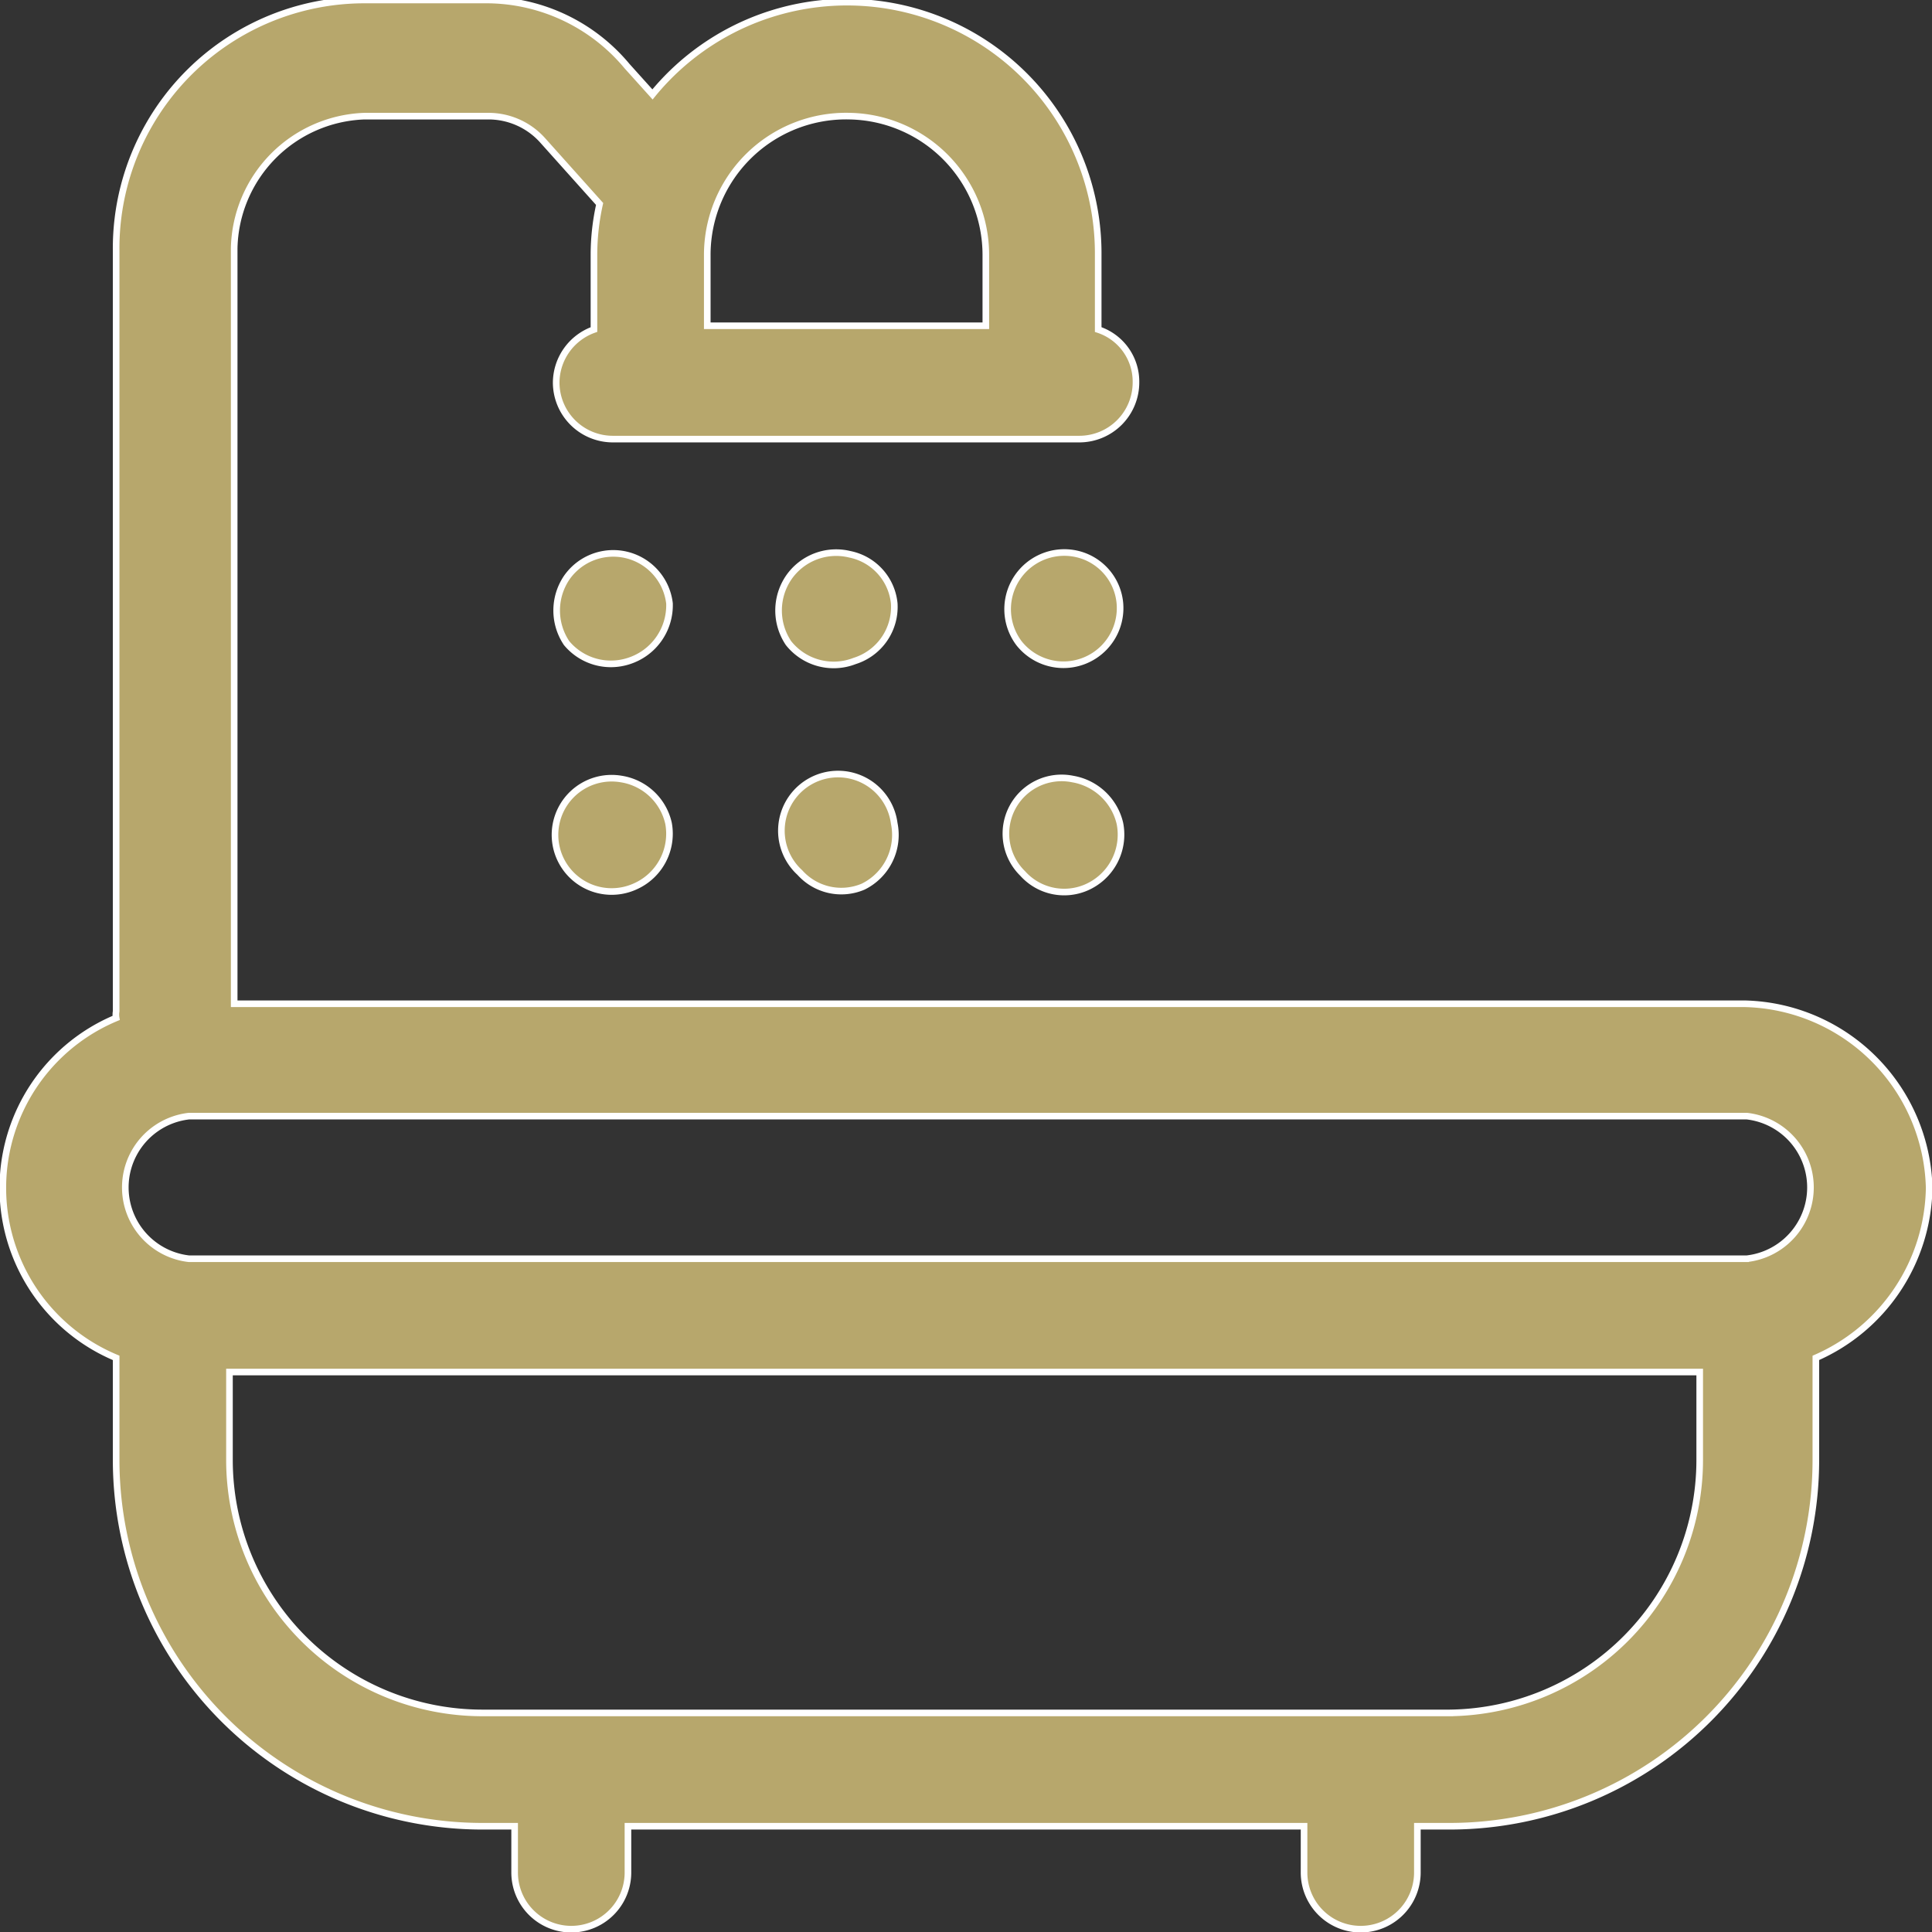
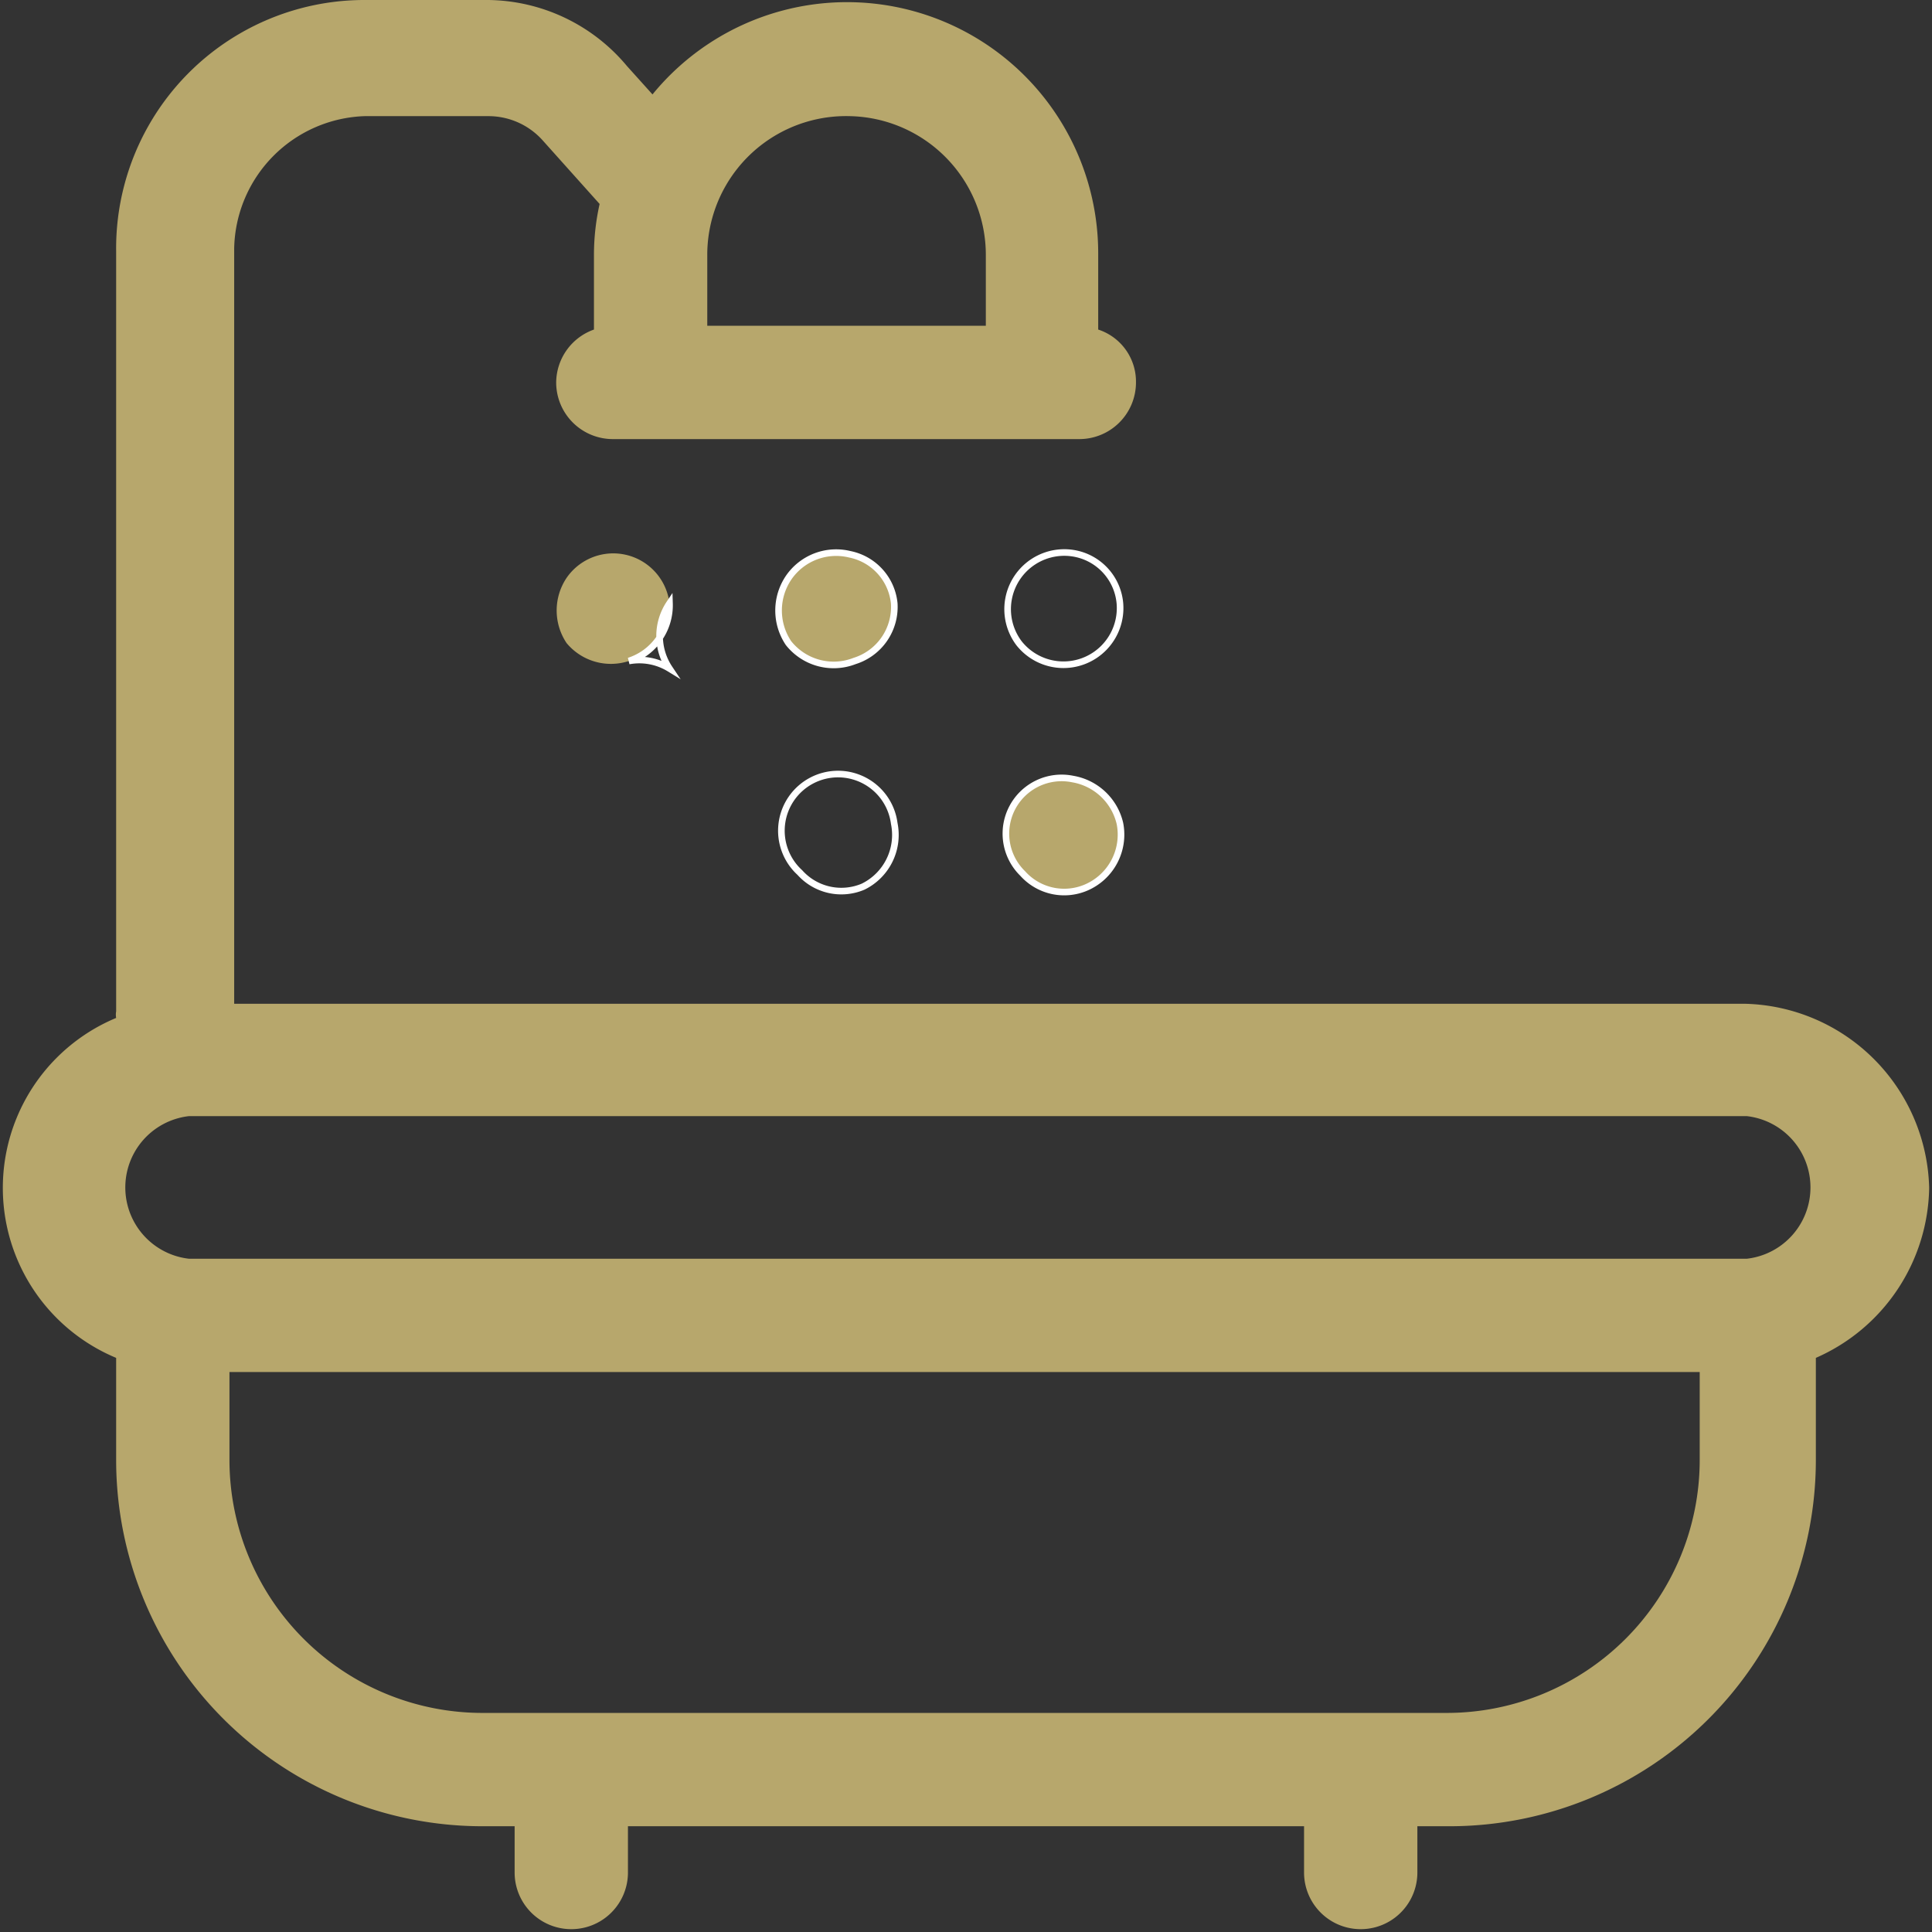
<svg xmlns="http://www.w3.org/2000/svg" viewBox="0 0 20.46 20.46">
  <rect x="0" y="0" width="20.46" height="20.46" fill="#333333" stroke="none" />
  <defs>
    <style>.cls-1{fill:#b7a76c;}.cls-2{fill:none;stroke:#fff;stroke-miterlimit:10;stroke-width:0.07px;}</style>
  </defs>
  <g id="Layer_2" data-name="Layer 2">
    <g id="Laag_1" data-name="Laag 1">
      <path class="cls-1" d="M20.43,12.58a2,2,0,0,0-1.95-1.95h-16v-8A1.43,1.43,0,0,1,3.86,1.23H5.17a.77.77,0,0,1,.58.26l.6.67a2.48,2.48,0,0,0-.06.54v.79a.6.6,0,0,0-.4.56.6.6,0,0,0,.6.6h4.94a.6.6,0,0,0,.6-.6.58.58,0,0,0-.4-.56V2.7A2.66,2.66,0,0,0,6.91,1L6.64.7A1.94,1.94,0,0,0,5.17,0H3.86A2.63,2.63,0,0,0,1.23,2.66v8.05a.2.2,0,0,0,0,.07,1.95,1.95,0,0,0,0,3.6v1.08a3.88,3.88,0,0,0,3.88,3.88h.34v.49a.6.6,0,1,0,1.2,0v-.49h7.16v.49a.6.6,0,0,0,1.2,0v-.49h.34a3.88,3.88,0,0,0,3.88-3.88V14.38a2,2,0,0,0,1.2-1.8M9,1.23A1.47,1.47,0,0,1,10.44,2.7v.75H7.49V2.7A1.47,1.47,0,0,1,9,1.23m6.39,16.91H5.11a2.68,2.68,0,0,1-2.68-2.68v-.93H18v.93a2.68,2.68,0,0,1-2.68,2.68m3.13-4.81H2a.76.76,0,0,1,0-1.51h16.5a.76.76,0,0,1,0,1.51" />
-       <path class="cls-2" d="M20.43,12.58a2,2,0,0,0-1.95-1.95h-16v-8A1.43,1.43,0,0,1,3.86,1.23H5.17a.77.77,0,0,1,.58.26l.6.67a2.48,2.48,0,0,0-.06.54v.79a.6.6,0,0,0-.4.56.6.6,0,0,0,.6.6h4.94a.6.6,0,0,0,.6-.6.58.58,0,0,0-.4-.56V2.7A2.66,2.66,0,0,0,6.91,1L6.64.7A1.94,1.94,0,0,0,5.17,0H3.86A2.63,2.63,0,0,0,1.23,2.66v8.05a.2.2,0,0,0,0,.07,1.95,1.95,0,0,0,0,3.6v1.08a3.88,3.88,0,0,0,3.88,3.88h.34v.49a.6.6,0,1,0,1.2,0v-.49h7.16v.49a.6.6,0,0,0,1.2,0v-.49h.34a3.88,3.88,0,0,0,3.88-3.88V14.38A2,2,0,0,0,20.43,12.58ZM9,1.23A1.47,1.47,0,0,1,10.44,2.7v.75H7.49V2.7A1.47,1.47,0,0,1,9,1.23Zm6.39,16.91H5.11a2.68,2.68,0,0,1-2.68-2.68v-.93H18v.93A2.68,2.68,0,0,1,15.35,18.14Zm3.13-4.81H2a.76.76,0,0,1,0-1.51h16.5a.76.76,0,0,1,0,1.51Z" />
      <path class="cls-1" d="M11.86,8.72a.62.62,0,0,0-.5-.47.59.59,0,0,0-.53,1,.59.59,0,0,0,.67.15.61.61,0,0,0,.36-.67" />
      <path class="cls-2" d="M11.86,8.72a.62.62,0,0,0-.5-.47.59.59,0,0,0-.53,1,.59.59,0,0,0,.67.15A.61.61,0,0,0,11.86,8.72Z" />
-       <path class="cls-1" d="M9.47,8.72a.6.6,0,1,0-1,.52.59.59,0,0,0,.67.15.61.61,0,0,0,.36-.67" />
      <path class="cls-2" d="M9.47,8.72a.6.6,0,1,0-1,.52.59.59,0,0,0,.67.15A.61.61,0,0,0,9.47,8.72Z" />
-       <path class="cls-1" d="M7.08,8.72a.61.61,0,0,0-.5-.47.6.6,0,1,0,.14,1.14.61.61,0,0,0,.36-.67" />
-       <path class="cls-2" d="M7.08,8.72a.61.61,0,0,0-.5-.47.6.6,0,1,0,.14,1.14A.61.61,0,0,0,7.08,8.72Z" />
-       <path class="cls-1" d="M11.86,6.39a.59.59,0,0,0-.44-.52.6.6,0,0,0-.63.94.6.6,0,0,0,1.07-.42" />
      <path class="cls-2" d="M11.86,6.39a.59.59,0,0,0-.44-.52.6.6,0,0,0-.63.94.6.6,0,0,0,1.07-.42Z" />
      <path class="cls-1" d="M9.47,6.39A.59.59,0,0,0,9,5.87a.61.61,0,0,0-.65.25.62.62,0,0,0,0,.69A.61.61,0,0,0,9.05,7a.6.6,0,0,0,.42-.63" />
      <path class="cls-2" d="M9.47,6.39A.59.59,0,0,0,9,5.87a.61.61,0,0,0-.65.25.62.62,0,0,0,0,.69A.61.61,0,0,0,9.05,7,.6.6,0,0,0,9.47,6.39Z" />
      <path class="cls-1" d="M7.09,6.39A.6.6,0,0,0,6,6.12a.62.62,0,0,0,0,.69A.61.61,0,0,0,6.66,7a.62.62,0,0,0,.43-.63" />
-       <path class="cls-2" d="M7.09,6.39A.6.6,0,0,0,6,6.12a.62.62,0,0,0,0,.69A.61.61,0,0,0,6.66,7,.62.62,0,0,0,7.09,6.39Z" />
+       <path class="cls-2" d="M7.09,6.39a.62.62,0,0,0,0,.69A.61.61,0,0,0,6.66,7,.62.62,0,0,0,7.09,6.39Z" />
    </g>
  </g>
</svg>